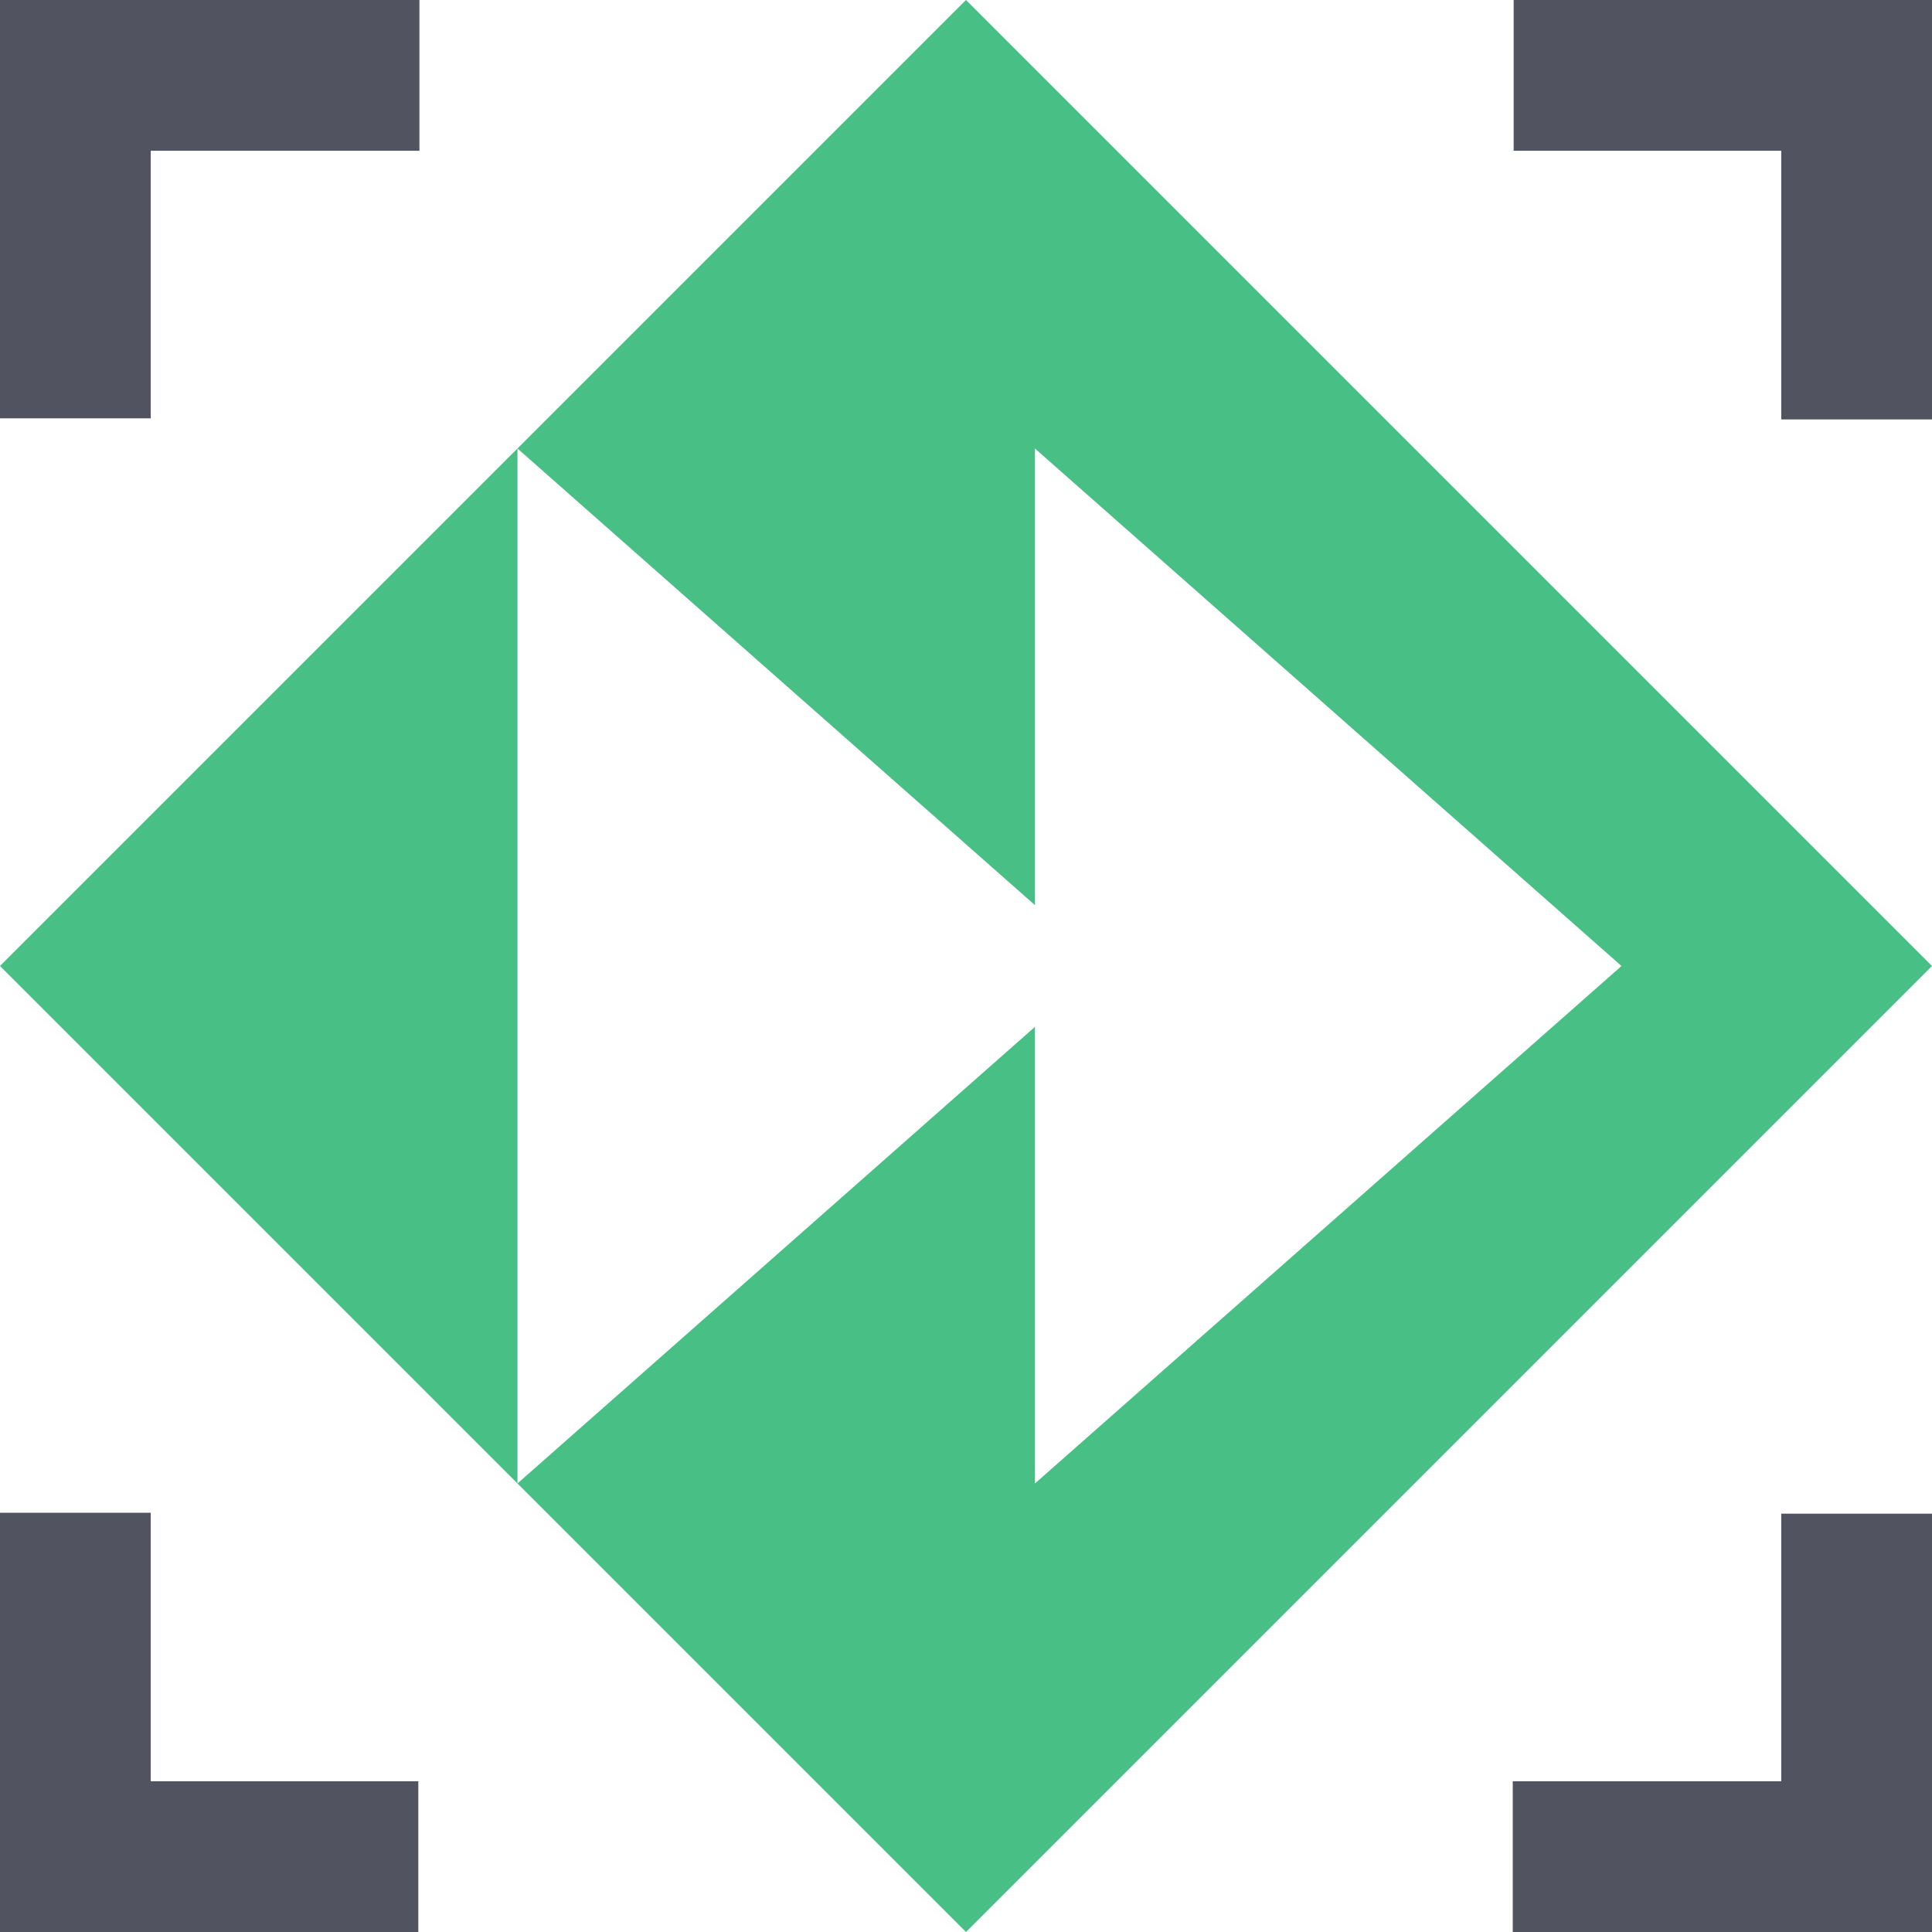
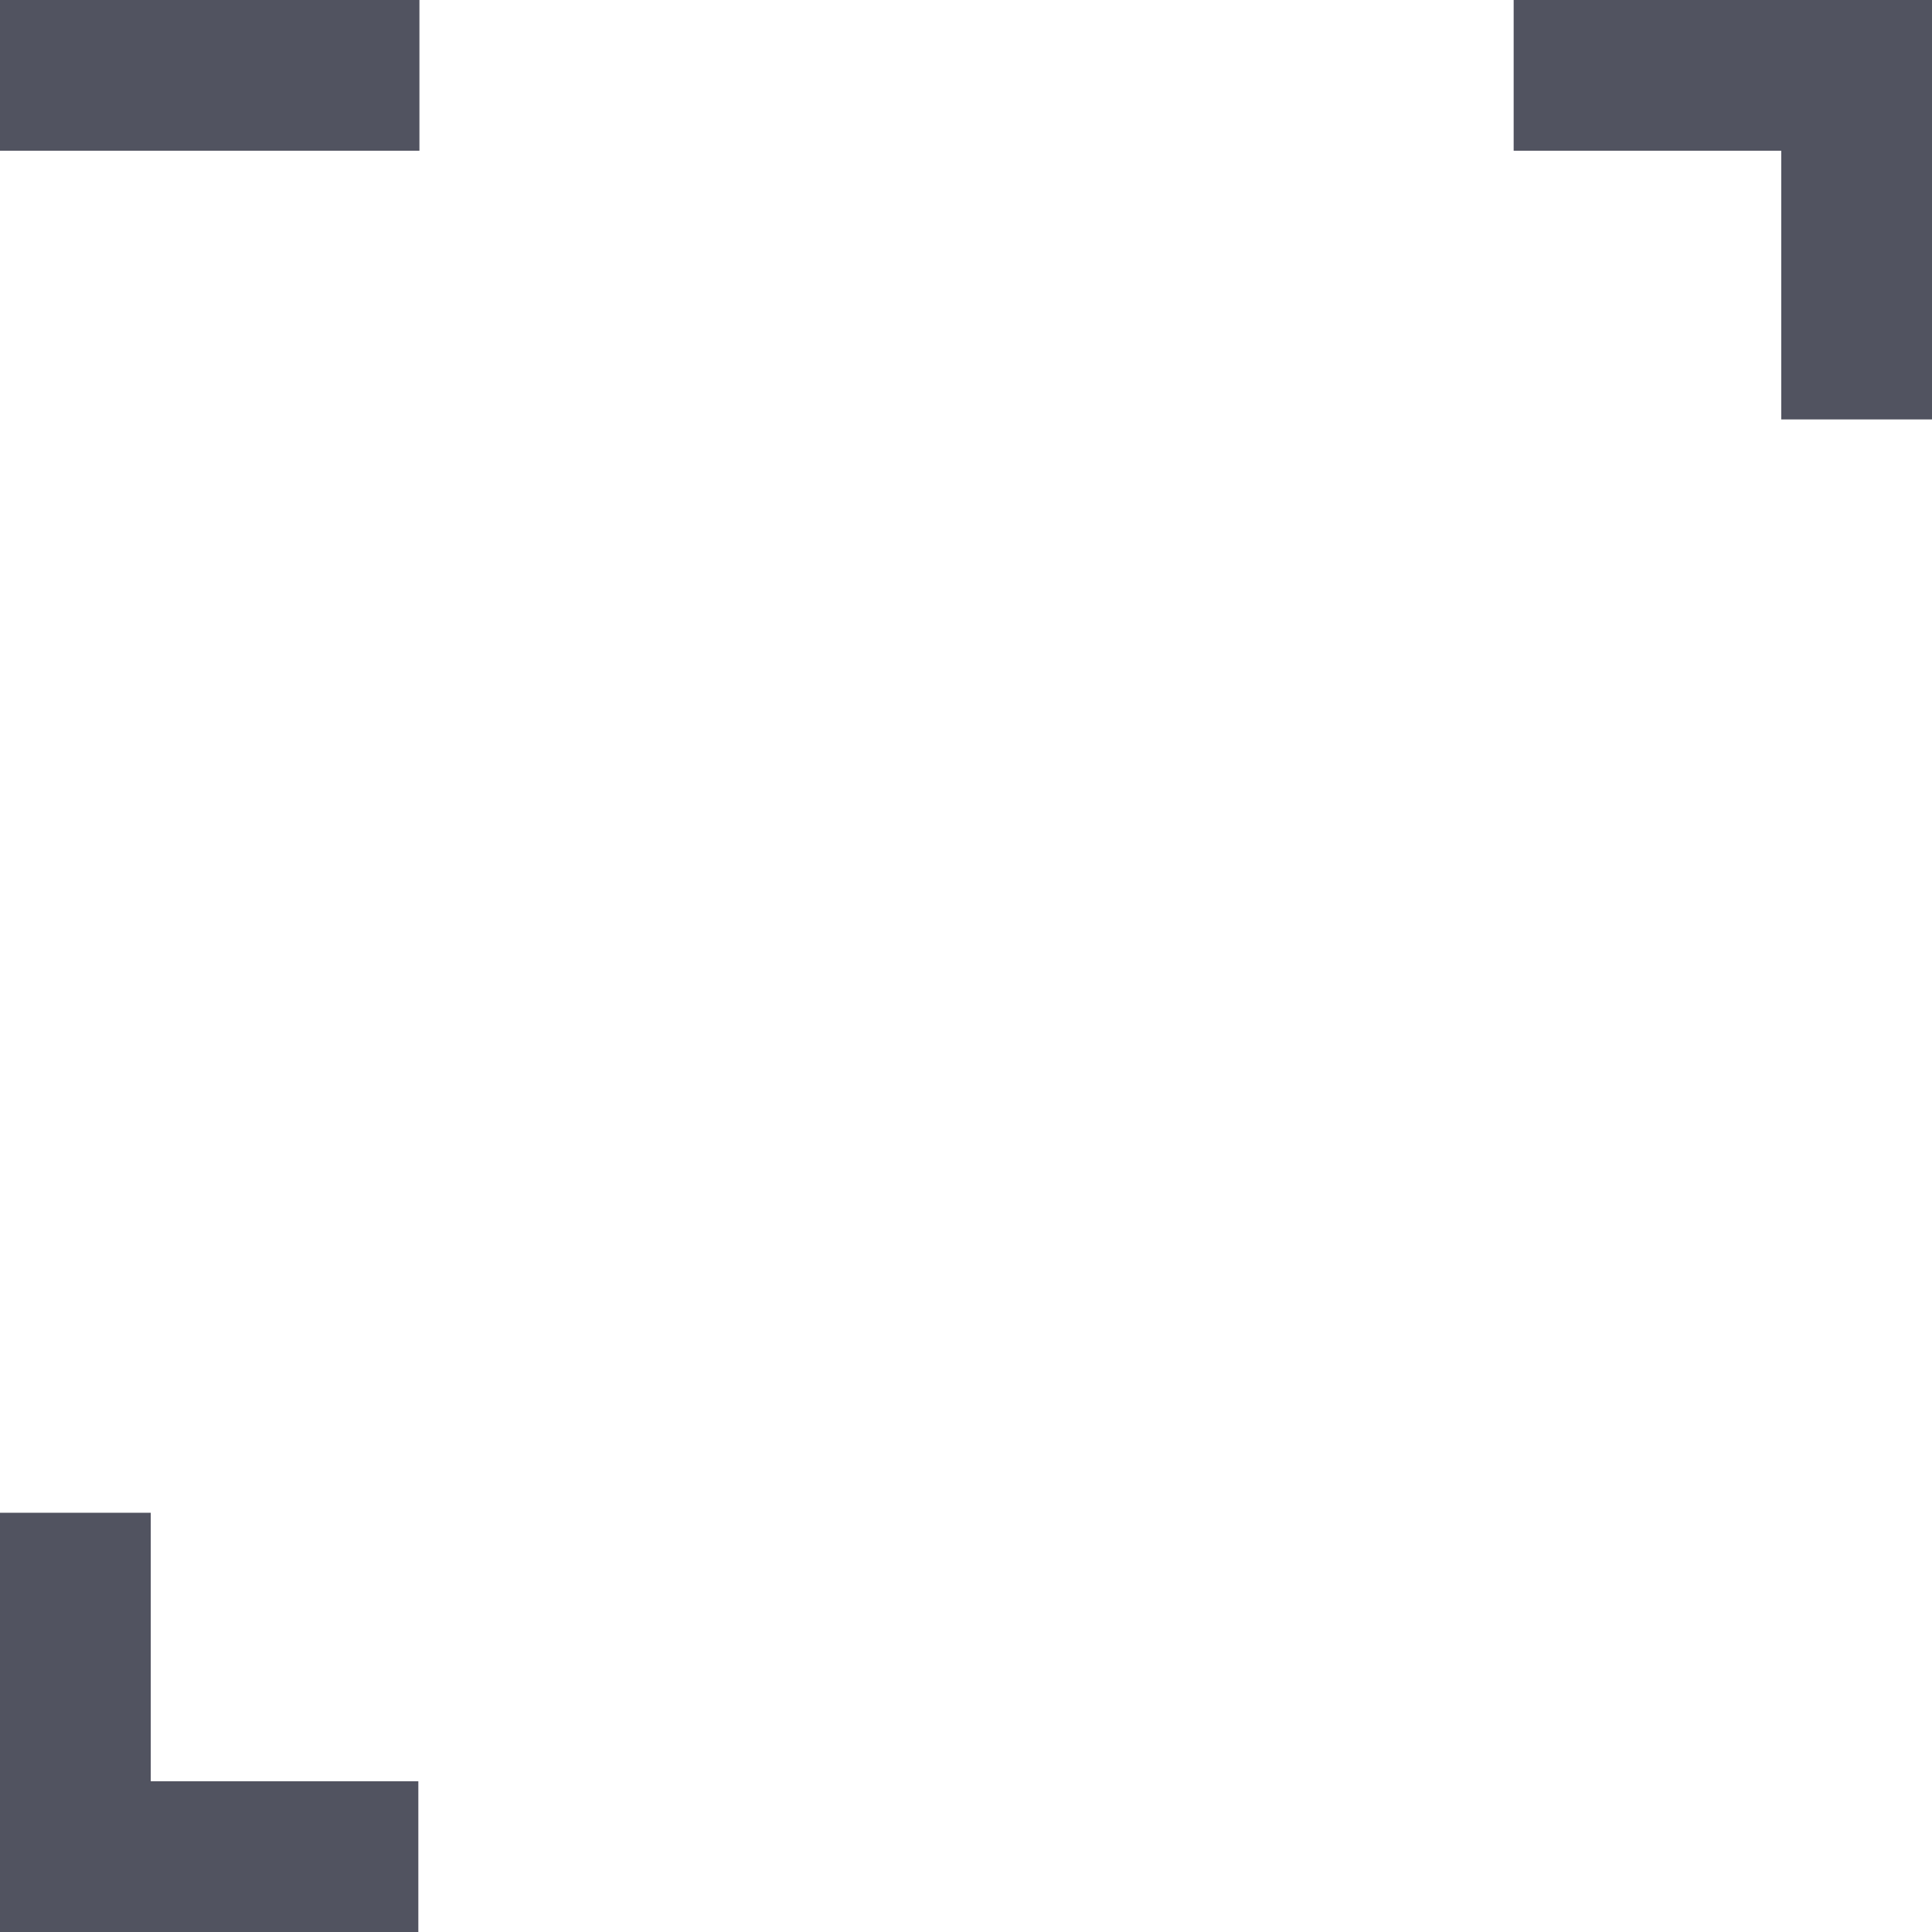
<svg xmlns="http://www.w3.org/2000/svg" width="32" height="32" viewBox="0 0 32 32" fill="none">
  <g clip-path="url(#clip0_6178_4869)">
    <path d="M0 25.056H2.497V29.503H6.929V32H0V25.056Z" fill="#515360" />
    <path d="M32 6.947H29.503V2.497H25.071V0H32V6.947Z" fill="#515360" />
-     <path d="M6.947 0V2.497H2.497V6.929H0V0H6.947Z" fill="#515360" />
-     <path d="M25.056 32V29.503H29.503V25.071H32V32H25.056Z" fill="#515360" />
-     <path fill-rule="evenodd" clip-rule="evenodd" d="M32 16L16 0L8.571 7.429L8.571 7.429V7.429L0 16L8.571 24.571V24.571L8.571 24.571L16 32L32 16ZM8.571 24.571L17.142 17.008V24.571L26.857 16L17.142 7.429V14.992L8.571 7.429L8.571 7.429V24.571L8.571 24.571Z" fill="#48BF84" />
+     <path d="M6.947 0V2.497H2.497H0V0H6.947Z" fill="#515360" />
  </g>
  <defs>
    <clipPath id="clip0_6178_4869">
      <rect width="32" height="32" fill="white" />
    </clipPath>
  </defs>
</svg>